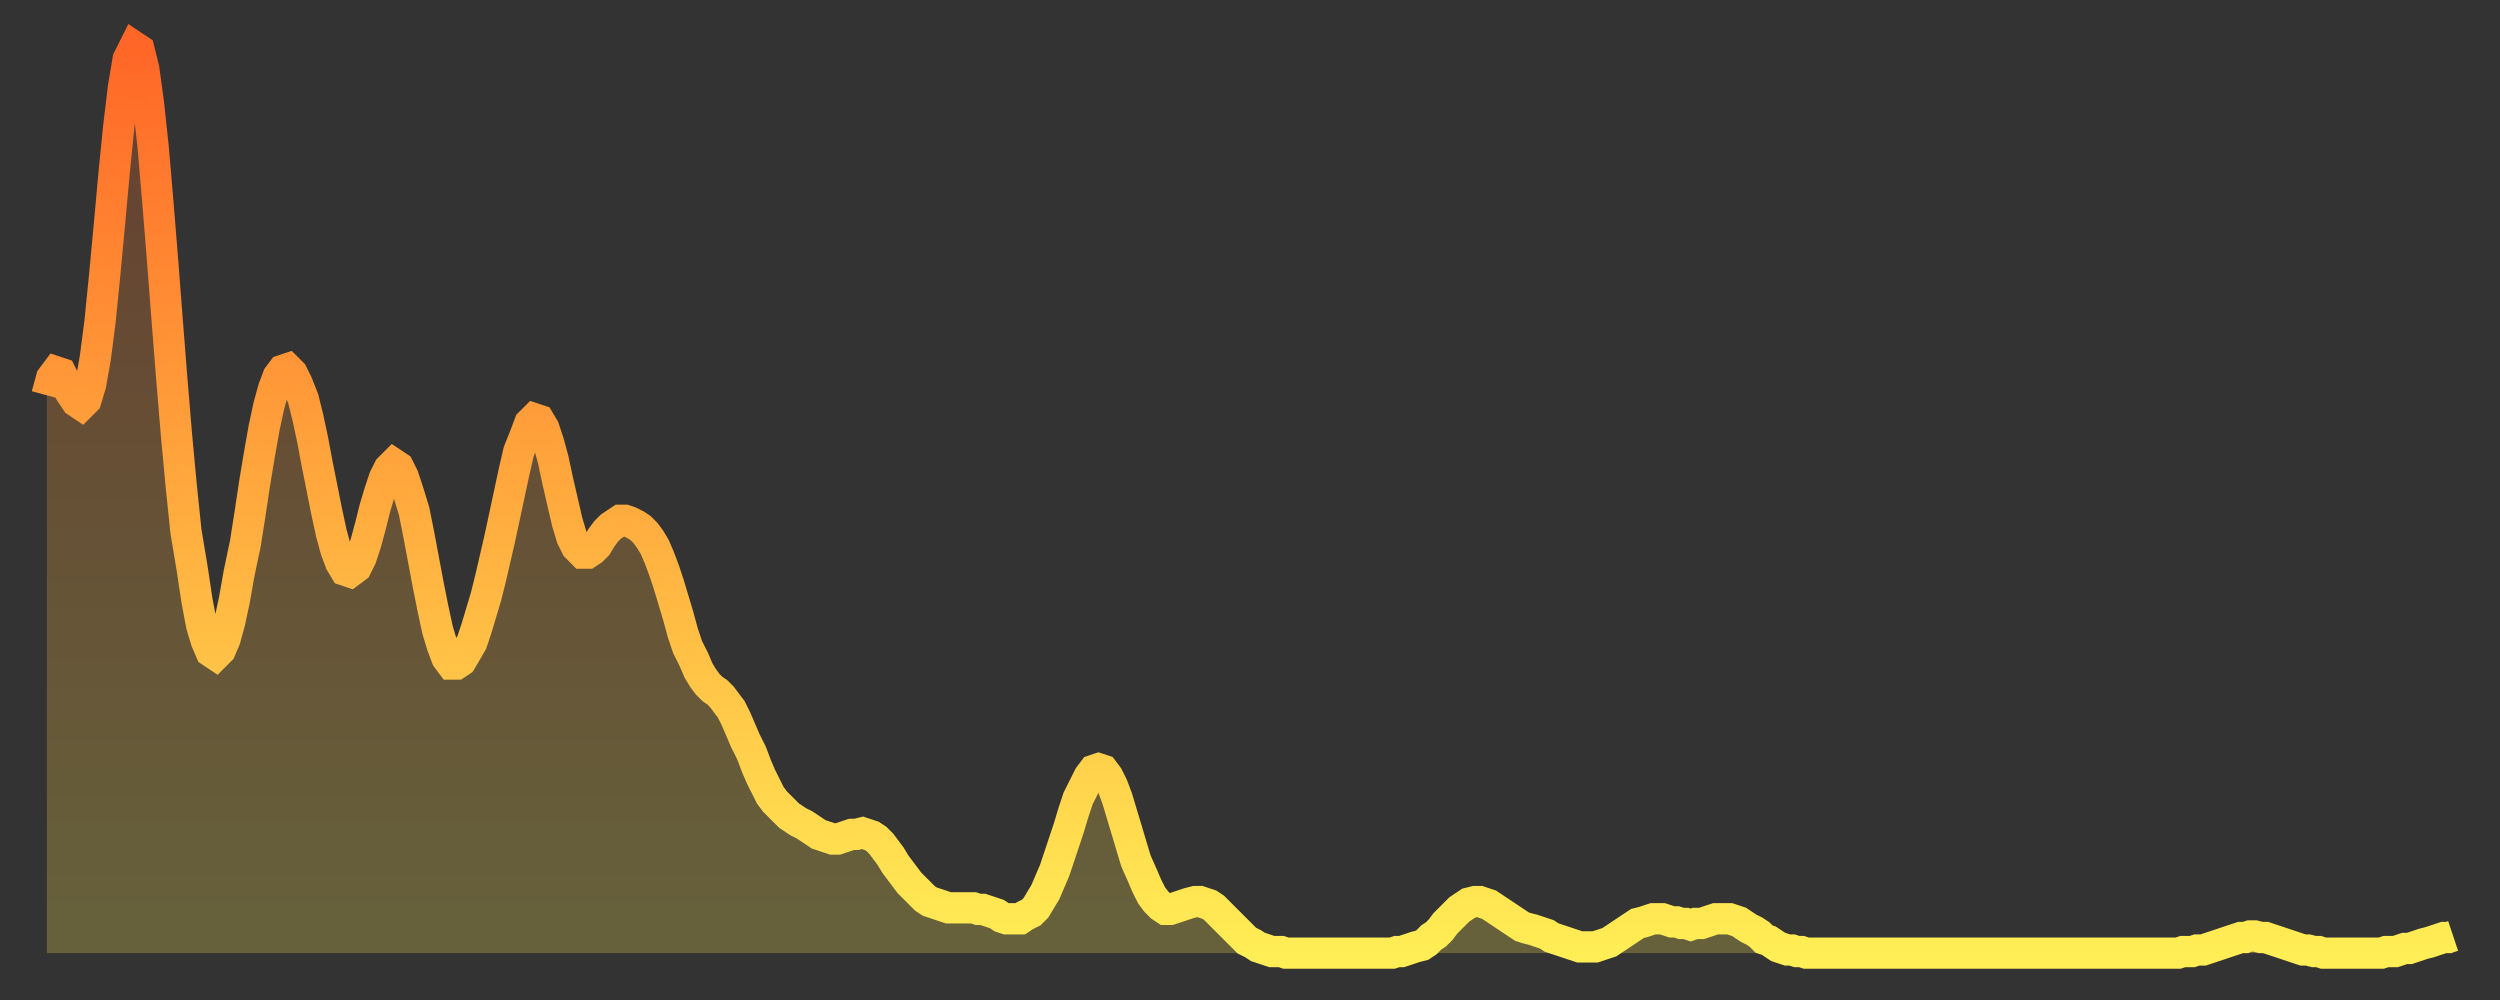
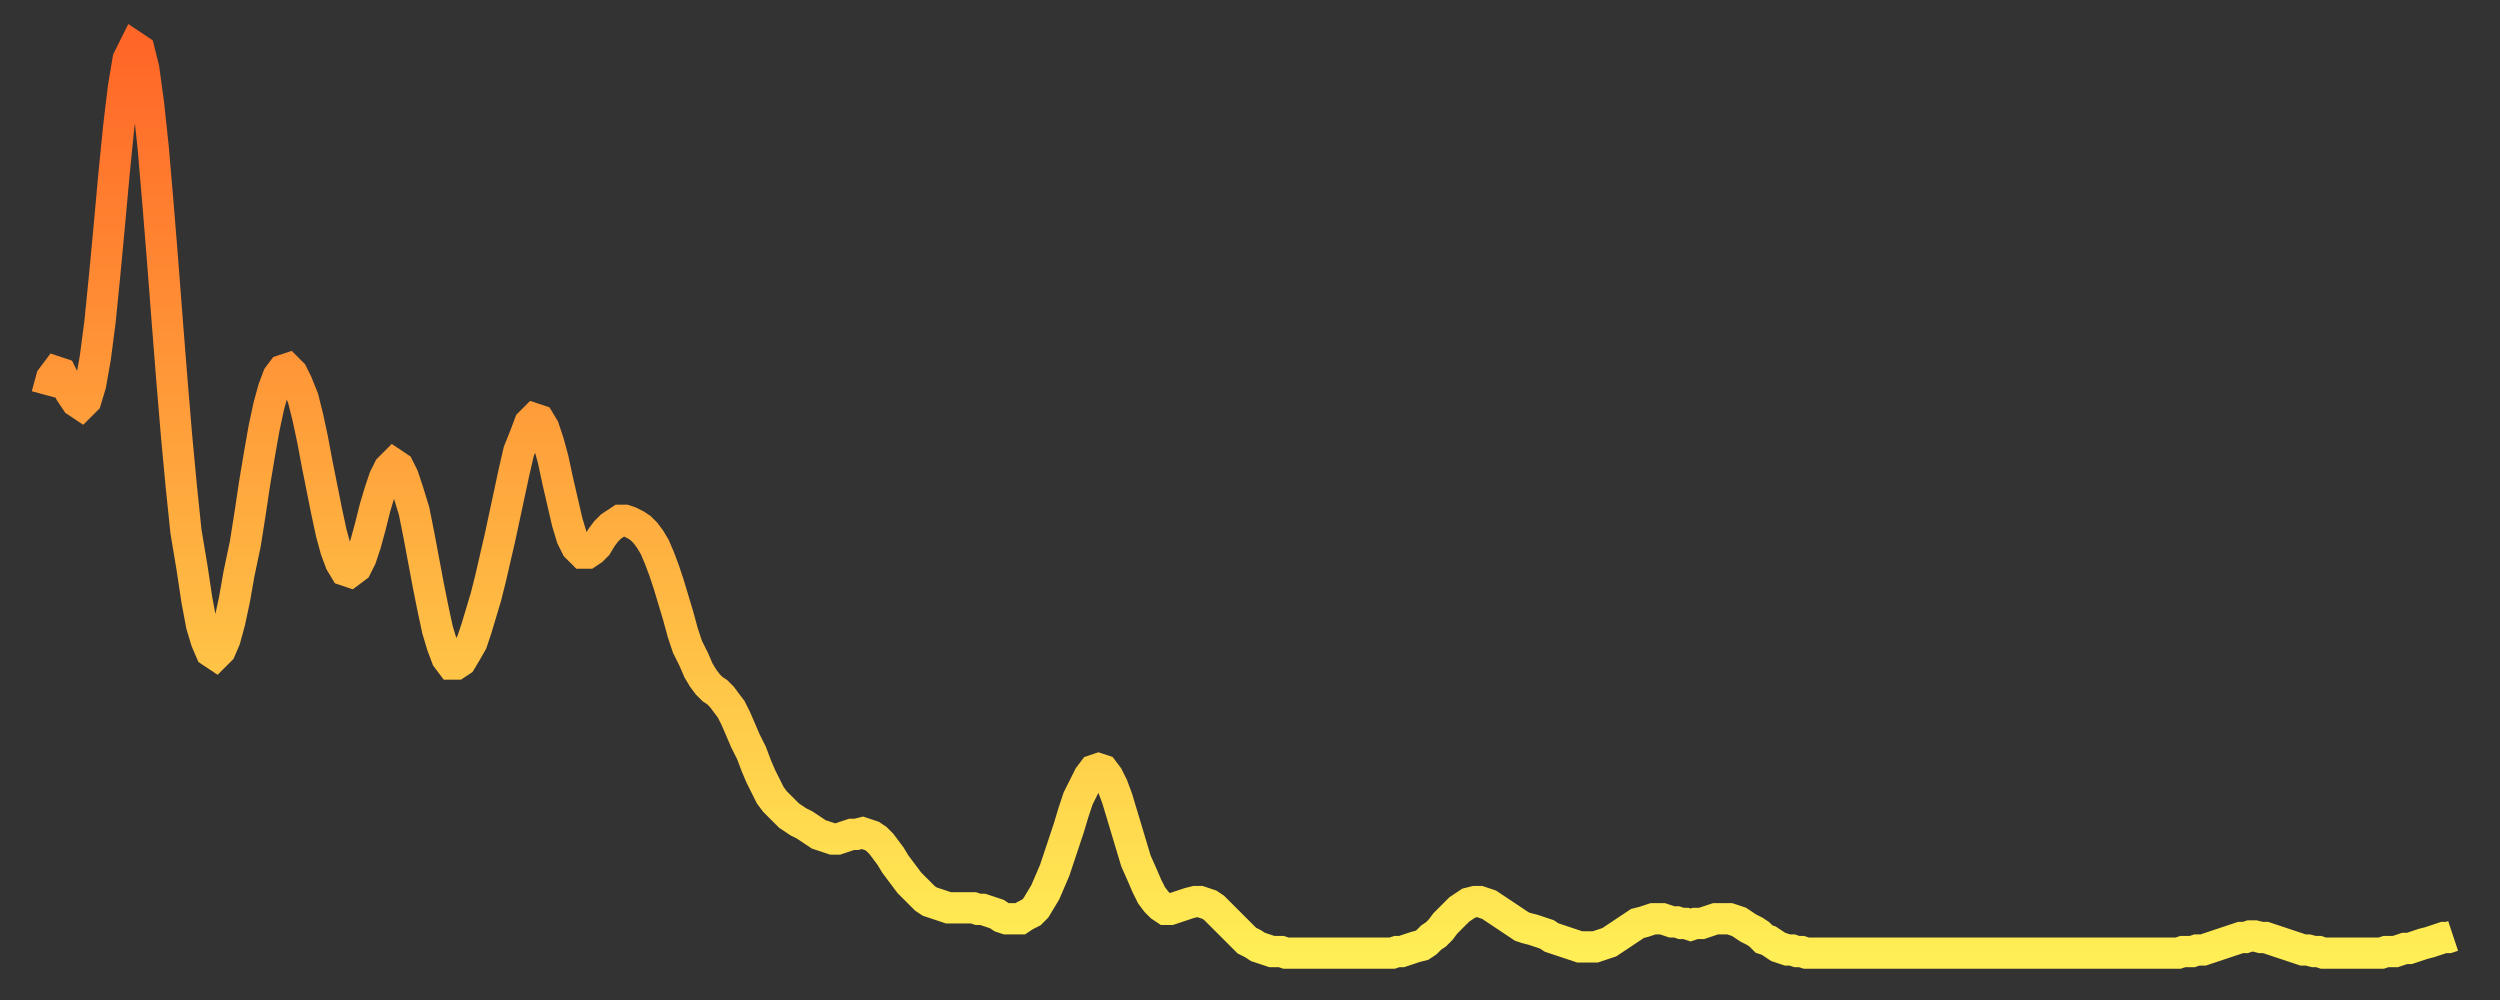
<svg xmlns="http://www.w3.org/2000/svg" baseProfile="full" height="64" version="1.1" width="160">
  <rect width="100%" height="100%" fill="#333333" stroke="none" />
  <defs>
    <linearGradient id="id2208182" x1="0" x2="0" y1="0" y2="1">
      <stop offset="0%" stop-color="#ff6627" />
      <stop offset="50%" stop-color="#ffaa3e" />
      <stop offset="100%" stop-color="#ffee55" />
    </linearGradient>
  </defs>
  <g transform="translate(3,3)">
    <g>
      <path d="M 0.0 22.3 0.3 21.2 0.6 20.8 0.9 20.9 1.2 21.5 1.5 22.1 1.9 22.7 2.2 22.9 2.5 22.6 2.8 21.6 3.1 19.9 3.4 17.6 3.7 14.6 4.0 11.4 4.3 8.1 4.6 5.1 4.9 2.6 5.2 0.8 5.6 0.0 5.9 0.2 6.2 1.4 6.5 3.6 6.8 6.4 7.1 9.9 7.4 13.6 7.7 17.5 8.0 21.3 8.3 24.9 8.6 28.1 8.9 31.0 9.3 33.4 9.6 35.4 9.9 37.0 10.2 38.0 10.5 38.7 10.8 38.9 11.1 38.6 11.4 37.9 11.7 36.8 12.0 35.4 12.3 33.7 12.7 31.8 13.0 29.9 13.3 27.9 13.6 26.1 13.9 24.4 14.2 23.0 14.5 21.9 14.8 21.1 15.1 20.7 15.4 20.6 15.7 20.9 16.0 21.5 16.4 22.5 16.7 23.7 17.0 25.1 17.3 26.7 17.6 28.2 17.9 29.7 18.2 31.1 18.5 32.2 18.8 33.0 19.1 33.5 19.4 33.6 19.8 33.3 20.1 32.7 20.4 31.8 20.7 30.7 21.0 29.5 21.3 28.5 21.6 27.6 21.9 27.0 22.2 26.7 22.5 26.9 22.8 27.5 23.1 28.4 23.5 29.7 23.8 31.2 24.1 32.8 24.4 34.4 24.7 35.9 25.0 37.3 25.3 38.3 25.6 39.1 25.9 39.5 26.2 39.5 26.5 39.3 26.8 38.8 27.2 38.1 27.5 37.2 27.8 36.2 28.1 35.2 28.4 34.0 28.7 32.7 29.0 31.4 29.3 30.0 29.6 28.6 29.9 27.2 30.2 25.9 30.6 24.9 30.9 24.1 31.2 23.8 31.5 23.9 31.8 24.4 32.1 25.3 32.4 26.4 32.7 27.8 33.0 29.1 33.3 30.4 33.6 31.4 33.9 32.0 34.3 32.4 34.6 32.4 34.9 32.2 35.2 31.9 35.5 31.4 35.8 31.0 36.1 30.7 36.4 30.5 36.7 30.3 37.0 30.3 37.3 30.4 37.7 30.6 38.0 30.8 38.3 31.1 38.6 31.5 38.9 32.0 39.2 32.7 39.5 33.5 39.8 34.4 40.1 35.4 40.4 36.4 40.7 37.5 41.0 38.4 41.4 39.2 41.7 39.9 42.0 40.4 42.3 40.8 42.6 41.1 42.9 41.3 43.2 41.6 43.5 42.0 43.8 42.4 44.1 43.0 44.4 43.7 44.7 44.4 45.1 45.2 45.4 46.0 45.7 46.7 46.0 47.3 46.3 47.9 46.6 48.3 46.9 48.6 47.2 48.9 47.5 49.2 47.8 49.4 48.1 49.6 48.5 49.8 48.8 50.0 49.1 50.2 49.4 50.4 49.7 50.5 50.0 50.6 50.3 50.7 50.6 50.7 50.9 50.6 51.2 50.5 51.5 50.4 51.8 50.4 52.2 50.3 52.5 50.4 52.8 50.5 53.1 50.7 53.4 51.0 53.7 51.4 54.0 51.8 54.3 52.3 54.6 52.7 54.9 53.1 55.2 53.5 55.6 53.9 55.9 54.2 56.2 54.5 56.5 54.7 56.8 54.8 57.1 54.9 57.4 55.0 57.7 55.1 58.0 55.1 58.3 55.1 58.6 55.1 58.9 55.1 59.3 55.1 59.6 55.2 59.9 55.2 60.2 55.3 60.5 55.4 60.8 55.5 61.1 55.7 61.4 55.8 61.7 55.8 62.0 55.8 62.3 55.8 62.6 55.6 63.0 55.4 63.3 55.1 63.6 54.6 63.9 54.1 64.2 53.4 64.5 52.7 64.8 51.8 65.1 50.9 65.4 50.0 65.7 49.0 66.0 48.1 66.4 47.3 66.7 46.7 67.0 46.3 67.3 46.2 67.6 46.3 67.9 46.7 68.2 47.3 68.5 48.1 68.8 49.1 69.1 50.1 69.4 51.1 69.7 52.1 70.1 53.0 70.4 53.7 70.7 54.3 71.0 54.7 71.3 55.0 71.6 55.2 71.9 55.2 72.2 55.1 72.5 55.0 72.8 54.9 73.1 54.8 73.5 54.7 73.8 54.7 74.1 54.8 74.4 54.9 74.7 55.1 75.0 55.4 75.3 55.7 75.6 56.0 75.9 56.3 76.2 56.6 76.5 56.9 76.8 57.2 77.2 57.4 77.5 57.6 77.8 57.7 78.1 57.8 78.4 57.9 78.7 57.9 79.0 57.9 79.3 58.0 79.6 58.0 79.9 58.0 80.2 58.0 80.5 58.0 80.9 58.0 81.2 58.0 81.5 58.0 81.8 58.0 82.1 58.0 82.4 58.0 82.7 58.0 83.0 58.0 83.3 58.0 83.6 58.0 83.9 58.0 84.3 58.0 84.6 58.0 84.9 58.0 85.2 58.0 85.5 58.0 85.8 58.0 86.1 58.0 86.4 57.9 86.7 57.9 87.0 57.8 87.3 57.7 87.6 57.6 88.0 57.5 88.3 57.3 88.6 57.0 88.9 56.8 89.2 56.5 89.5 56.1 89.8 55.8 90.1 55.5 90.4 55.2 90.7 55.0 91.0 54.8 91.4 54.7 91.7 54.7 92.0 54.8 92.3 54.9 92.6 55.1 92.9 55.3 93.2 55.5 93.5 55.7 93.8 55.9 94.1 56.1 94.4 56.3 94.7 56.4 95.1 56.5 95.4 56.6 95.7 56.7 96.0 56.8 96.3 57.0 96.6 57.1 96.9 57.2 97.2 57.3 97.5 57.4 97.8 57.5 98.1 57.6 98.4 57.6 98.8 57.6 99.1 57.6 99.4 57.5 99.7 57.4 100.0 57.3 100.3 57.1 100.6 56.9 100.9 56.7 101.2 56.5 101.5 56.3 101.8 56.1 102.2 56.0 102.5 55.9 102.8 55.8 103.1 55.8 103.4 55.8 103.7 55.9 104.0 56.0 104.3 56.0 104.6 56.1 104.9 56.1 105.2 56.2 105.5 56.1 105.9 56.1 106.2 56.0 106.5 55.9 106.8 55.8 107.1 55.8 107.4 55.8 107.7 55.8 108.0 55.9 108.3 56.0 108.6 56.2 108.9 56.4 109.3 56.6 109.6 56.8 109.9 57.1 110.2 57.2 110.5 57.4 110.8 57.6 111.1 57.7 111.4 57.8 111.7 57.8 112.0 57.9 112.3 57.9 112.6 58.0 113.0 58.0 113.3 58.0 113.6 58.0 113.9 58.0 114.2 58.0 114.5 58.0 114.8 58.0 115.1 58.0 115.4 58.0 115.7 58.0 116.0 58.0 116.3 58.0 116.7 58.0 117.0 58.0 117.3 58.0 117.6 58.0 117.9 58.0 118.2 58.0 118.5 58.0 118.8 58.0 119.1 58.0 119.4 58.0 119.7 58.0 120.1 58.0 120.4 58.0 120.7 58.0 121.0 58.0 121.3 58.0 121.6 58.0 121.9 58.0 122.2 58.0 122.5 58.0 122.8 58.0 123.1 58.0 123.4 58.0 123.8 58.0 124.1 58.0 124.4 58.0 124.7 58.0 125.0 58.0 125.3 58.0 125.6 58.0 125.9 58.0 126.2 58.0 126.5 58.0 126.8 58.0 127.2 58.0 127.5 58.0 127.8 58.0 128.1 58.0 128.4 58.0 128.7 58.0 129.0 58.0 129.3 58.0 129.6 58.0 129.9 58.0 130.2 58.0 130.5 58.0 130.9 58.0 131.2 58.0 131.5 58.0 131.8 58.0 132.1 58.0 132.4 58.0 132.7 58.0 133.0 58.0 133.3 58.0 133.6 58.0 133.9 58.0 134.2 58.0 134.6 58.0 134.9 58.0 135.2 58.0 135.5 58.0 135.8 58.0 136.1 58.0 136.4 58.0 136.7 57.9 137.0 57.9 137.3 57.9 137.6 57.8 138.0 57.8 138.3 57.7 138.6 57.6 138.9 57.5 139.2 57.4 139.5 57.3 139.8 57.2 140.1 57.1 140.4 57.0 140.7 57.0 141.0 56.9 141.3 56.9 141.7 57.0 142.0 57.0 142.3 57.1 142.6 57.2 142.9 57.3 143.2 57.4 143.5 57.5 143.8 57.6 144.1 57.7 144.4 57.8 144.7 57.8 145.1 57.9 145.4 57.9 145.7 58.0 146.0 58.0 146.3 58.0 146.6 58.0 146.9 58.0 147.2 58.0 147.5 58.0 147.8 58.0 148.1 58.0 148.4 58.0 148.8 58.0 149.1 58.0 149.4 58.0 149.7 57.9 150.0 57.9 150.3 57.9 150.6 57.8 150.9 57.7 151.2 57.7 151.5 57.6 151.8 57.5 152.1 57.4 152.5 57.3 152.8 57.2 153.1 57.1 153.4 57.0 153.7 57.0 154.0 56.9" fill="none" id="graph-curve" opacity="1" stroke="url(#id2208182)" stroke-width="2" />
-       <path d="M 0 58 L 0.0 22.3 0.3 21.2 0.6 20.8 0.9 20.9 1.2 21.5 1.5 22.1 1.9 22.7 2.2 22.9 2.5 22.6 2.8 21.6 3.1 19.9 3.4 17.6 3.7 14.6 4.0 11.4 4.3 8.1 4.6 5.1 4.9 2.6 5.2 0.8 5.6 0.0 5.9 0.2 6.2 1.4 6.5 3.6 6.8 6.4 7.1 9.9 7.4 13.6 7.7 17.5 8.0 21.3 8.3 24.9 8.6 28.1 8.9 31.0 9.3 33.4 9.6 35.4 9.9 37.0 10.2 38.0 10.5 38.7 10.8 38.9 11.1 38.6 11.4 37.9 11.7 36.8 12.0 35.4 12.3 33.7 12.7 31.8 13.0 29.9 13.3 27.9 13.6 26.1 13.9 24.4 14.2 23.0 14.5 21.9 14.8 21.1 15.1 20.7 15.4 20.6 15.7 20.9 16.0 21.5 16.4 22.5 16.7 23.7 17.0 25.1 17.3 26.7 17.6 28.2 17.9 29.7 18.2 31.1 18.5 32.2 18.8 33.0 19.1 33.5 19.4 33.6 19.8 33.3 20.1 32.7 20.4 31.8 20.7 30.7 21.0 29.5 21.3 28.5 21.6 27.6 21.9 27.0 22.2 26.7 22.5 26.9 22.8 27.5 23.1 28.4 23.5 29.7 23.8 31.2 24.1 32.8 24.4 34.4 24.7 35.9 25.0 37.3 25.3 38.3 25.6 39.1 25.9 39.5 26.2 39.5 26.5 39.3 26.8 38.8 27.2 38.1 27.5 37.2 27.8 36.2 28.1 35.2 28.4 34.0 28.7 32.7 29.0 31.4 29.3 30.0 29.6 28.6 29.9 27.2 30.2 25.9 30.6 24.9 30.9 24.1 31.2 23.8 31.5 23.9 31.8 24.4 32.1 25.3 32.4 26.4 32.7 27.8 33.0 29.1 33.3 30.4 33.6 31.4 33.9 32.0 34.3 32.4 34.6 32.4 34.9 32.2 35.2 31.9 35.5 31.4 35.8 31.0 36.1 30.7 36.4 30.5 36.7 30.3 37.0 30.3 37.3 30.4 37.7 30.6 38.0 30.8 38.3 31.1 38.6 31.5 38.9 32.0 39.2 32.7 39.5 33.5 39.8 34.4 40.1 35.4 40.4 36.4 40.7 37.5 41.0 38.4 41.4 39.2 41.7 39.9 42.0 40.4 42.3 40.8 42.6 41.1 42.9 41.3 43.2 41.6 43.5 42.0 43.8 42.4 44.1 43.0 44.4 43.7 44.7 44.4 45.1 45.2 45.4 46.0 45.7 46.7 46.0 47.3 46.3 47.9 46.6 48.3 46.9 48.6 47.2 48.9 47.5 49.2 47.8 49.4 48.1 49.6 48.5 49.8 48.8 50.0 49.1 50.2 49.4 50.4 49.7 50.5 50.0 50.6 50.3 50.7 50.6 50.7 50.9 50.6 51.2 50.5 51.5 50.4 51.8 50.4 52.2 50.3 52.5 50.4 52.8 50.5 53.1 50.7 53.4 51.0 53.7 51.4 54.0 51.8 54.3 52.3 54.6 52.7 54.9 53.1 55.2 53.5 55.6 53.9 55.9 54.2 56.2 54.5 56.5 54.7 56.8 54.8 57.1 54.9 57.4 55.0 57.7 55.1 58.0 55.1 58.3 55.1 58.6 55.1 58.9 55.1 59.3 55.1 59.6 55.2 59.9 55.2 60.2 55.3 60.5 55.4 60.8 55.5 61.1 55.7 61.4 55.8 61.7 55.8 62.0 55.8 62.3 55.8 62.6 55.6 63.0 55.4 63.3 55.1 63.6 54.6 63.9 54.1 64.2 53.4 64.5 52.7 64.8 51.8 65.1 50.9 65.4 50.0 65.7 49.0 66.0 48.1 66.4 47.3 66.7 46.7 67.0 46.3 67.3 46.2 67.6 46.3 67.9 46.7 68.2 47.3 68.5 48.1 68.8 49.1 69.1 50.1 69.4 51.1 69.7 52.1 70.1 53.0 70.4 53.7 70.7 54.3 71.0 54.7 71.3 55.0 71.6 55.2 71.9 55.2 72.2 55.1 72.5 55.0 72.8 54.9 73.1 54.8 73.5 54.7 73.8 54.7 74.1 54.8 74.4 54.9 74.7 55.1 75.0 55.4 75.3 55.7 75.6 56.0 75.9 56.3 76.2 56.6 76.5 56.9 76.8 57.2 77.2 57.4 77.5 57.6 77.8 57.7 78.1 57.8 78.4 57.9 78.7 57.9 79.0 57.9 79.3 58.0 79.6 58.0 79.9 58.0 80.2 58.0 80.5 58.0 80.9 58.0 81.2 58.0 81.5 58.0 81.8 58.0 82.1 58.0 82.4 58.0 82.7 58.0 83.0 58.0 83.3 58.0 83.6 58.0 83.9 58.0 84.3 58.0 84.6 58.0 84.9 58.0 85.2 58.0 85.5 58.0 85.8 58.0 86.1 58.0 86.4 57.9 86.7 57.9 87.0 57.8 87.3 57.7 87.6 57.6 88.0 57.5 88.3 57.3 88.6 57.0 88.9 56.8 89.2 56.5 89.5 56.1 89.8 55.8 90.1 55.5 90.4 55.2 90.7 55.0 91.0 54.8 91.4 54.7 91.7 54.7 92.0 54.8 92.3 54.9 92.6 55.1 92.9 55.3 93.2 55.5 93.5 55.7 93.8 55.9 94.1 56.1 94.4 56.3 94.7 56.4 95.1 56.5 95.4 56.6 95.7 56.7 96.0 56.8 96.3 57.0 96.6 57.1 96.9 57.2 97.2 57.3 97.5 57.4 97.8 57.5 98.1 57.6 98.4 57.6 98.8 57.6 99.1 57.6 99.4 57.5 99.7 57.4 100.0 57.3 100.3 57.1 100.6 56.9 100.9 56.7 101.2 56.5 101.5 56.3 101.8 56.1 102.2 56.0 102.5 55.9 102.8 55.8 103.1 55.8 103.4 55.8 103.7 55.9 104.0 56.0 104.3 56.0 104.6 56.1 104.9 56.1 105.2 56.2 105.5 56.1 105.9 56.1 106.2 56.0 106.5 55.9 106.8 55.8 107.1 55.8 107.4 55.8 107.7 55.8 108.0 55.9 108.3 56.0 108.6 56.2 108.9 56.4 109.3 56.6 109.6 56.8 109.9 57.1 110.2 57.2 110.5 57.4 110.8 57.6 111.1 57.7 111.4 57.8 111.7 57.8 112.0 57.9 112.3 57.9 112.6 58.0 113.0 58.0 113.3 58.0 113.6 58.0 113.9 58.0 114.2 58.0 114.5 58.0 114.8 58.0 115.1 58.0 115.4 58.0 115.7 58.0 116.0 58.0 116.3 58.0 116.7 58.0 117.0 58.0 117.3 58.0 117.6 58.0 117.9 58.0 118.2 58.0 118.5 58.0 118.8 58.0 119.1 58.0 119.4 58.0 119.7 58.0 120.1 58.0 120.4 58.0 120.7 58.0 121.0 58.0 121.3 58.0 121.6 58.0 121.9 58.0 122.2 58.0 122.5 58.0 122.8 58.0 123.1 58.0 123.4 58.0 123.8 58.0 124.1 58.0 124.4 58.0 124.7 58.0 125.0 58.0 125.3 58.0 125.6 58.0 125.9 58.0 126.2 58.0 126.5 58.0 126.8 58.0 127.2 58.0 127.5 58.0 127.8 58.0 128.1 58.0 128.4 58.0 128.7 58.0 129.0 58.0 129.3 58.0 129.6 58.0 129.9 58.0 130.2 58.0 130.5 58.0 130.9 58.0 131.2 58.0 131.5 58.0 131.8 58.0 132.1 58.0 132.4 58.0 132.7 58.0 133.0 58.0 133.3 58.0 133.6 58.0 133.9 58.0 134.2 58.0 134.6 58.0 134.9 58.0 135.2 58.0 135.5 58.0 135.8 58.0 136.1 58.0 136.4 58.0 136.7 57.9 137.0 57.9 137.3 57.9 137.6 57.8 138.0 57.8 138.3 57.7 138.6 57.6 138.9 57.5 139.2 57.4 139.5 57.3 139.8 57.2 140.1 57.1 140.4 57.0 140.7 57.0 141.0 56.9 141.3 56.9 141.7 57.0 142.0 57.0 142.3 57.1 142.6 57.2 142.9 57.3 143.2 57.4 143.5 57.5 143.8 57.6 144.1 57.7 144.4 57.8 144.7 57.8 145.1 57.9 145.4 57.9 145.7 58.0 146.0 58.0 146.3 58.0 146.6 58.0 146.9 58.0 147.2 58.0 147.5 58.0 147.8 58.0 148.1 58.0 148.4 58.0 148.8 58.0 149.1 58.0 149.4 58.0 149.7 57.9 150.0 57.9 150.3 57.9 150.6 57.8 150.9 57.7 151.2 57.7 151.5 57.6 151.8 57.5 152.1 57.4 152.5 57.3 152.8 57.2 153.1 57.1 153.4 57.0 153.7 57.0 154.0 56.9 154 58" fill="url(#id2208182)" fill-opacity=".25" id="graph-shadow" />
    </g>
  </g>
</svg>